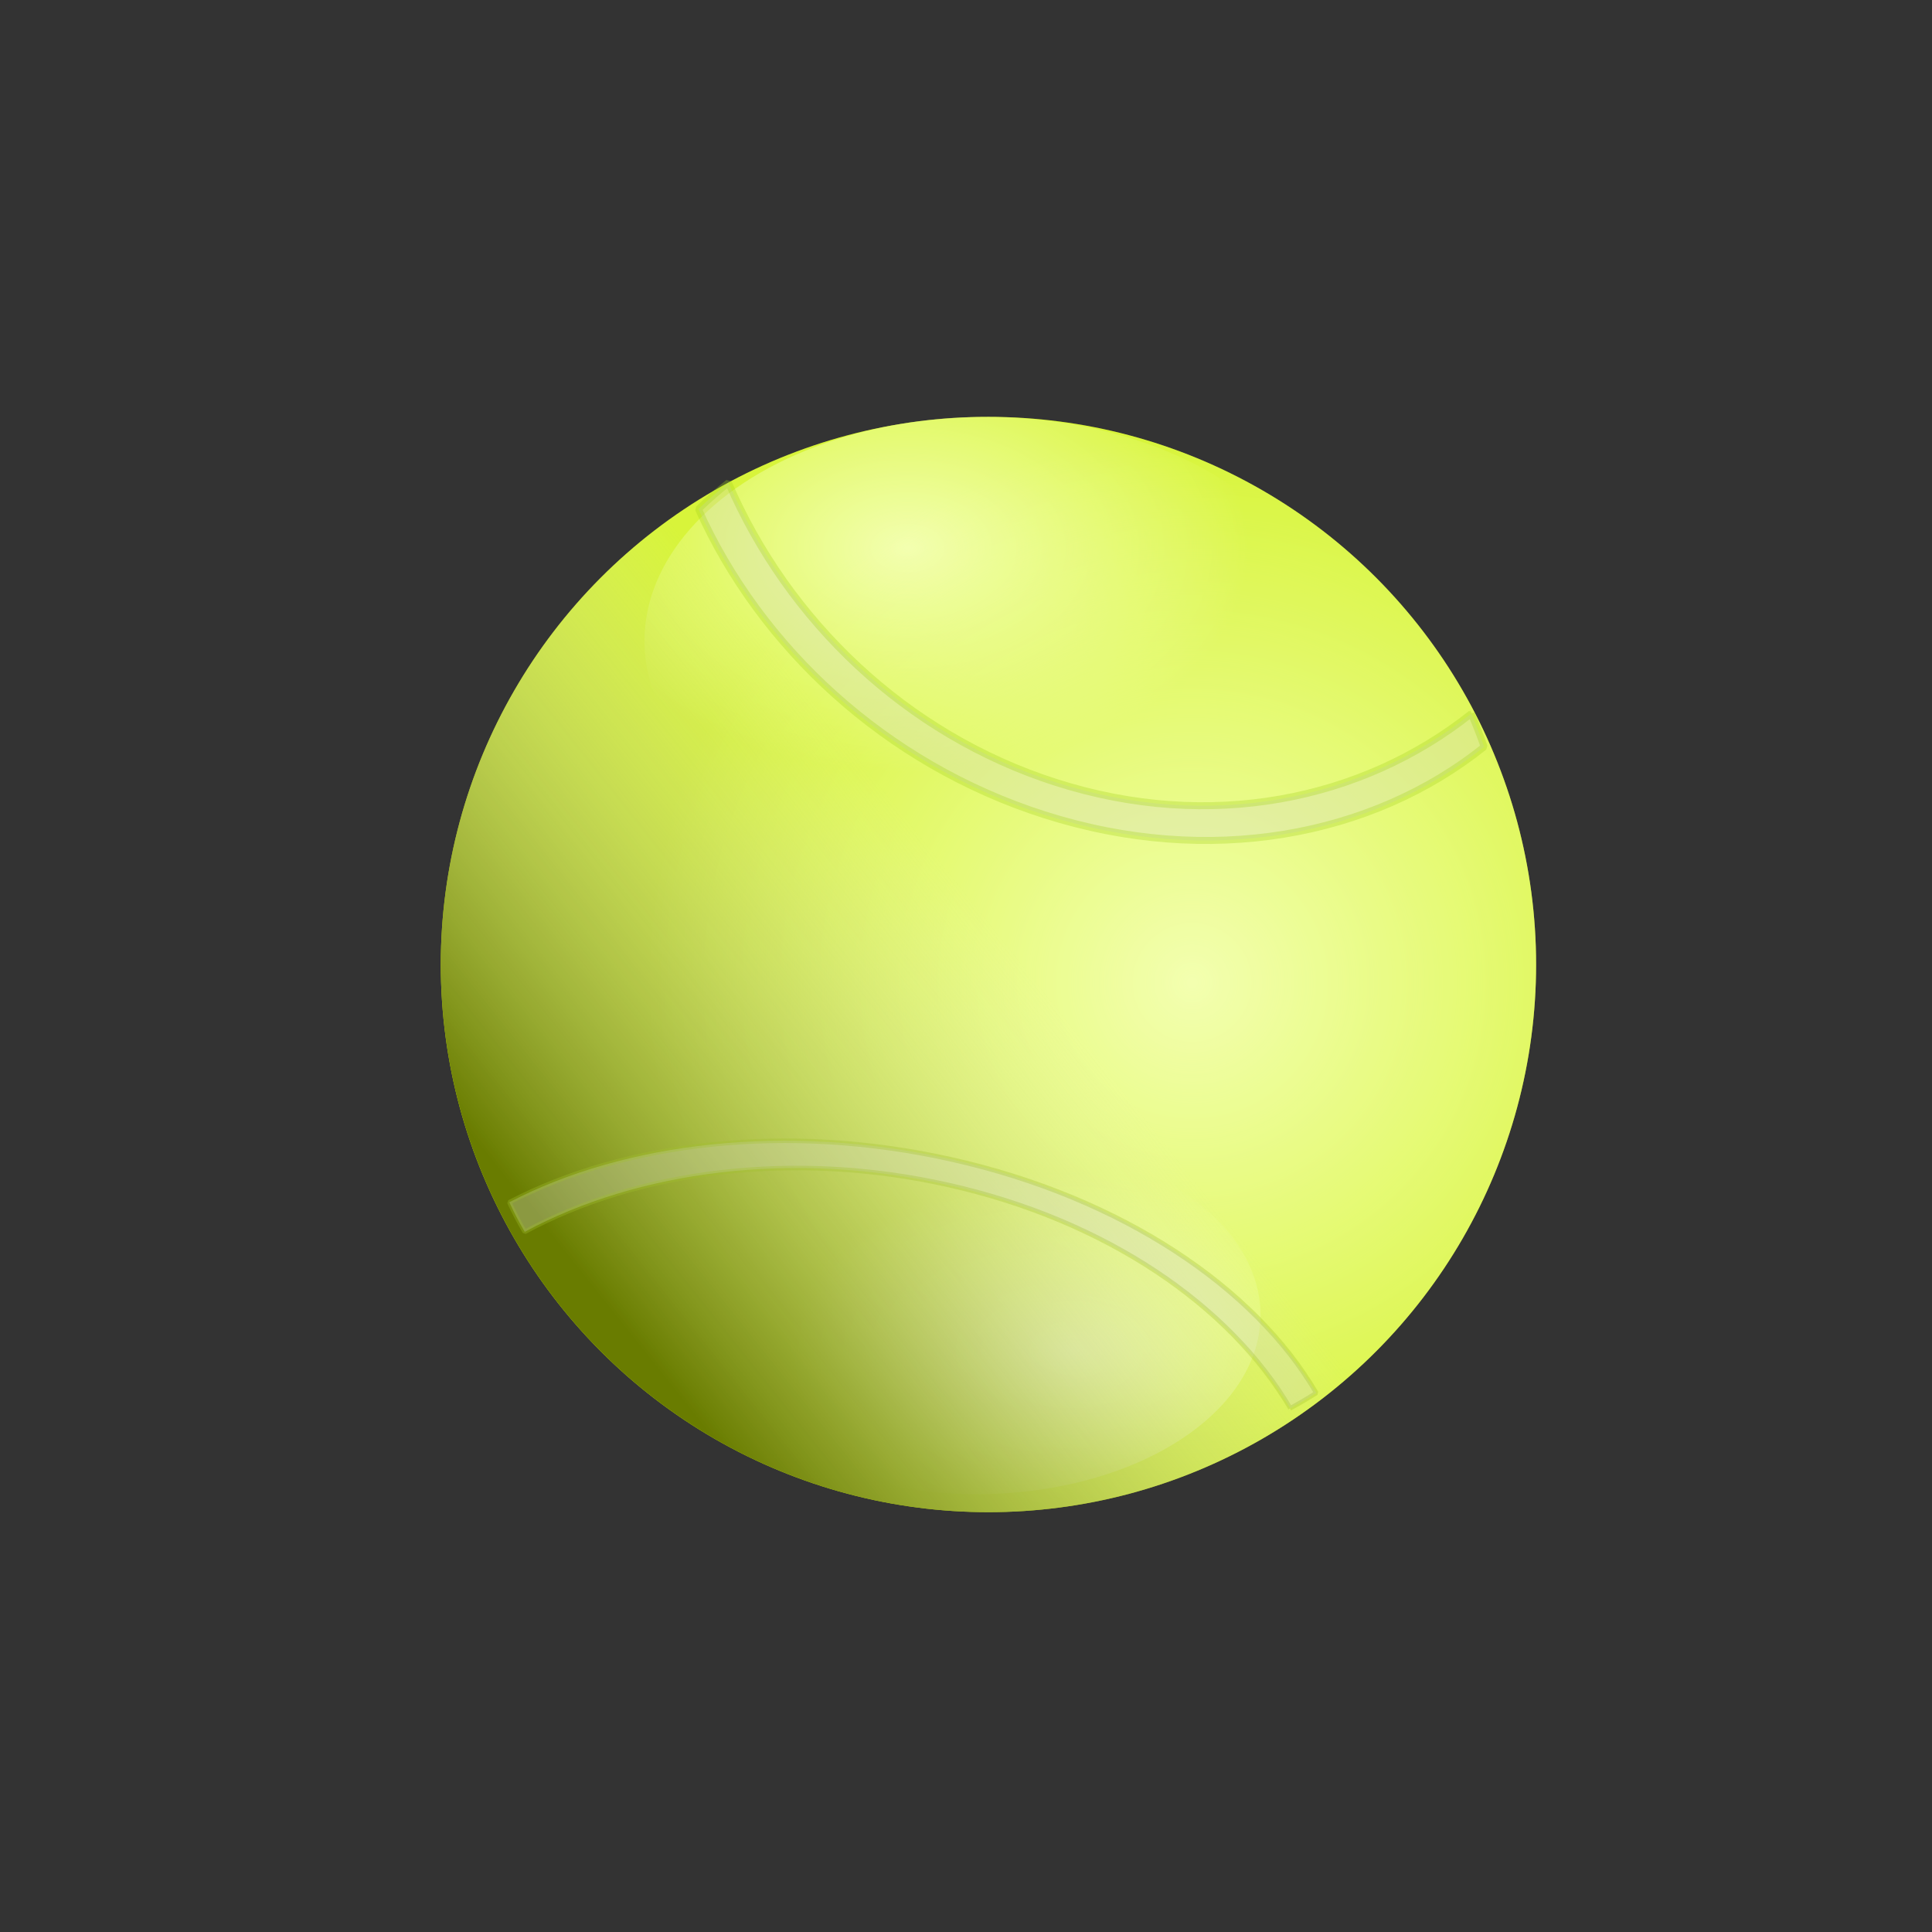
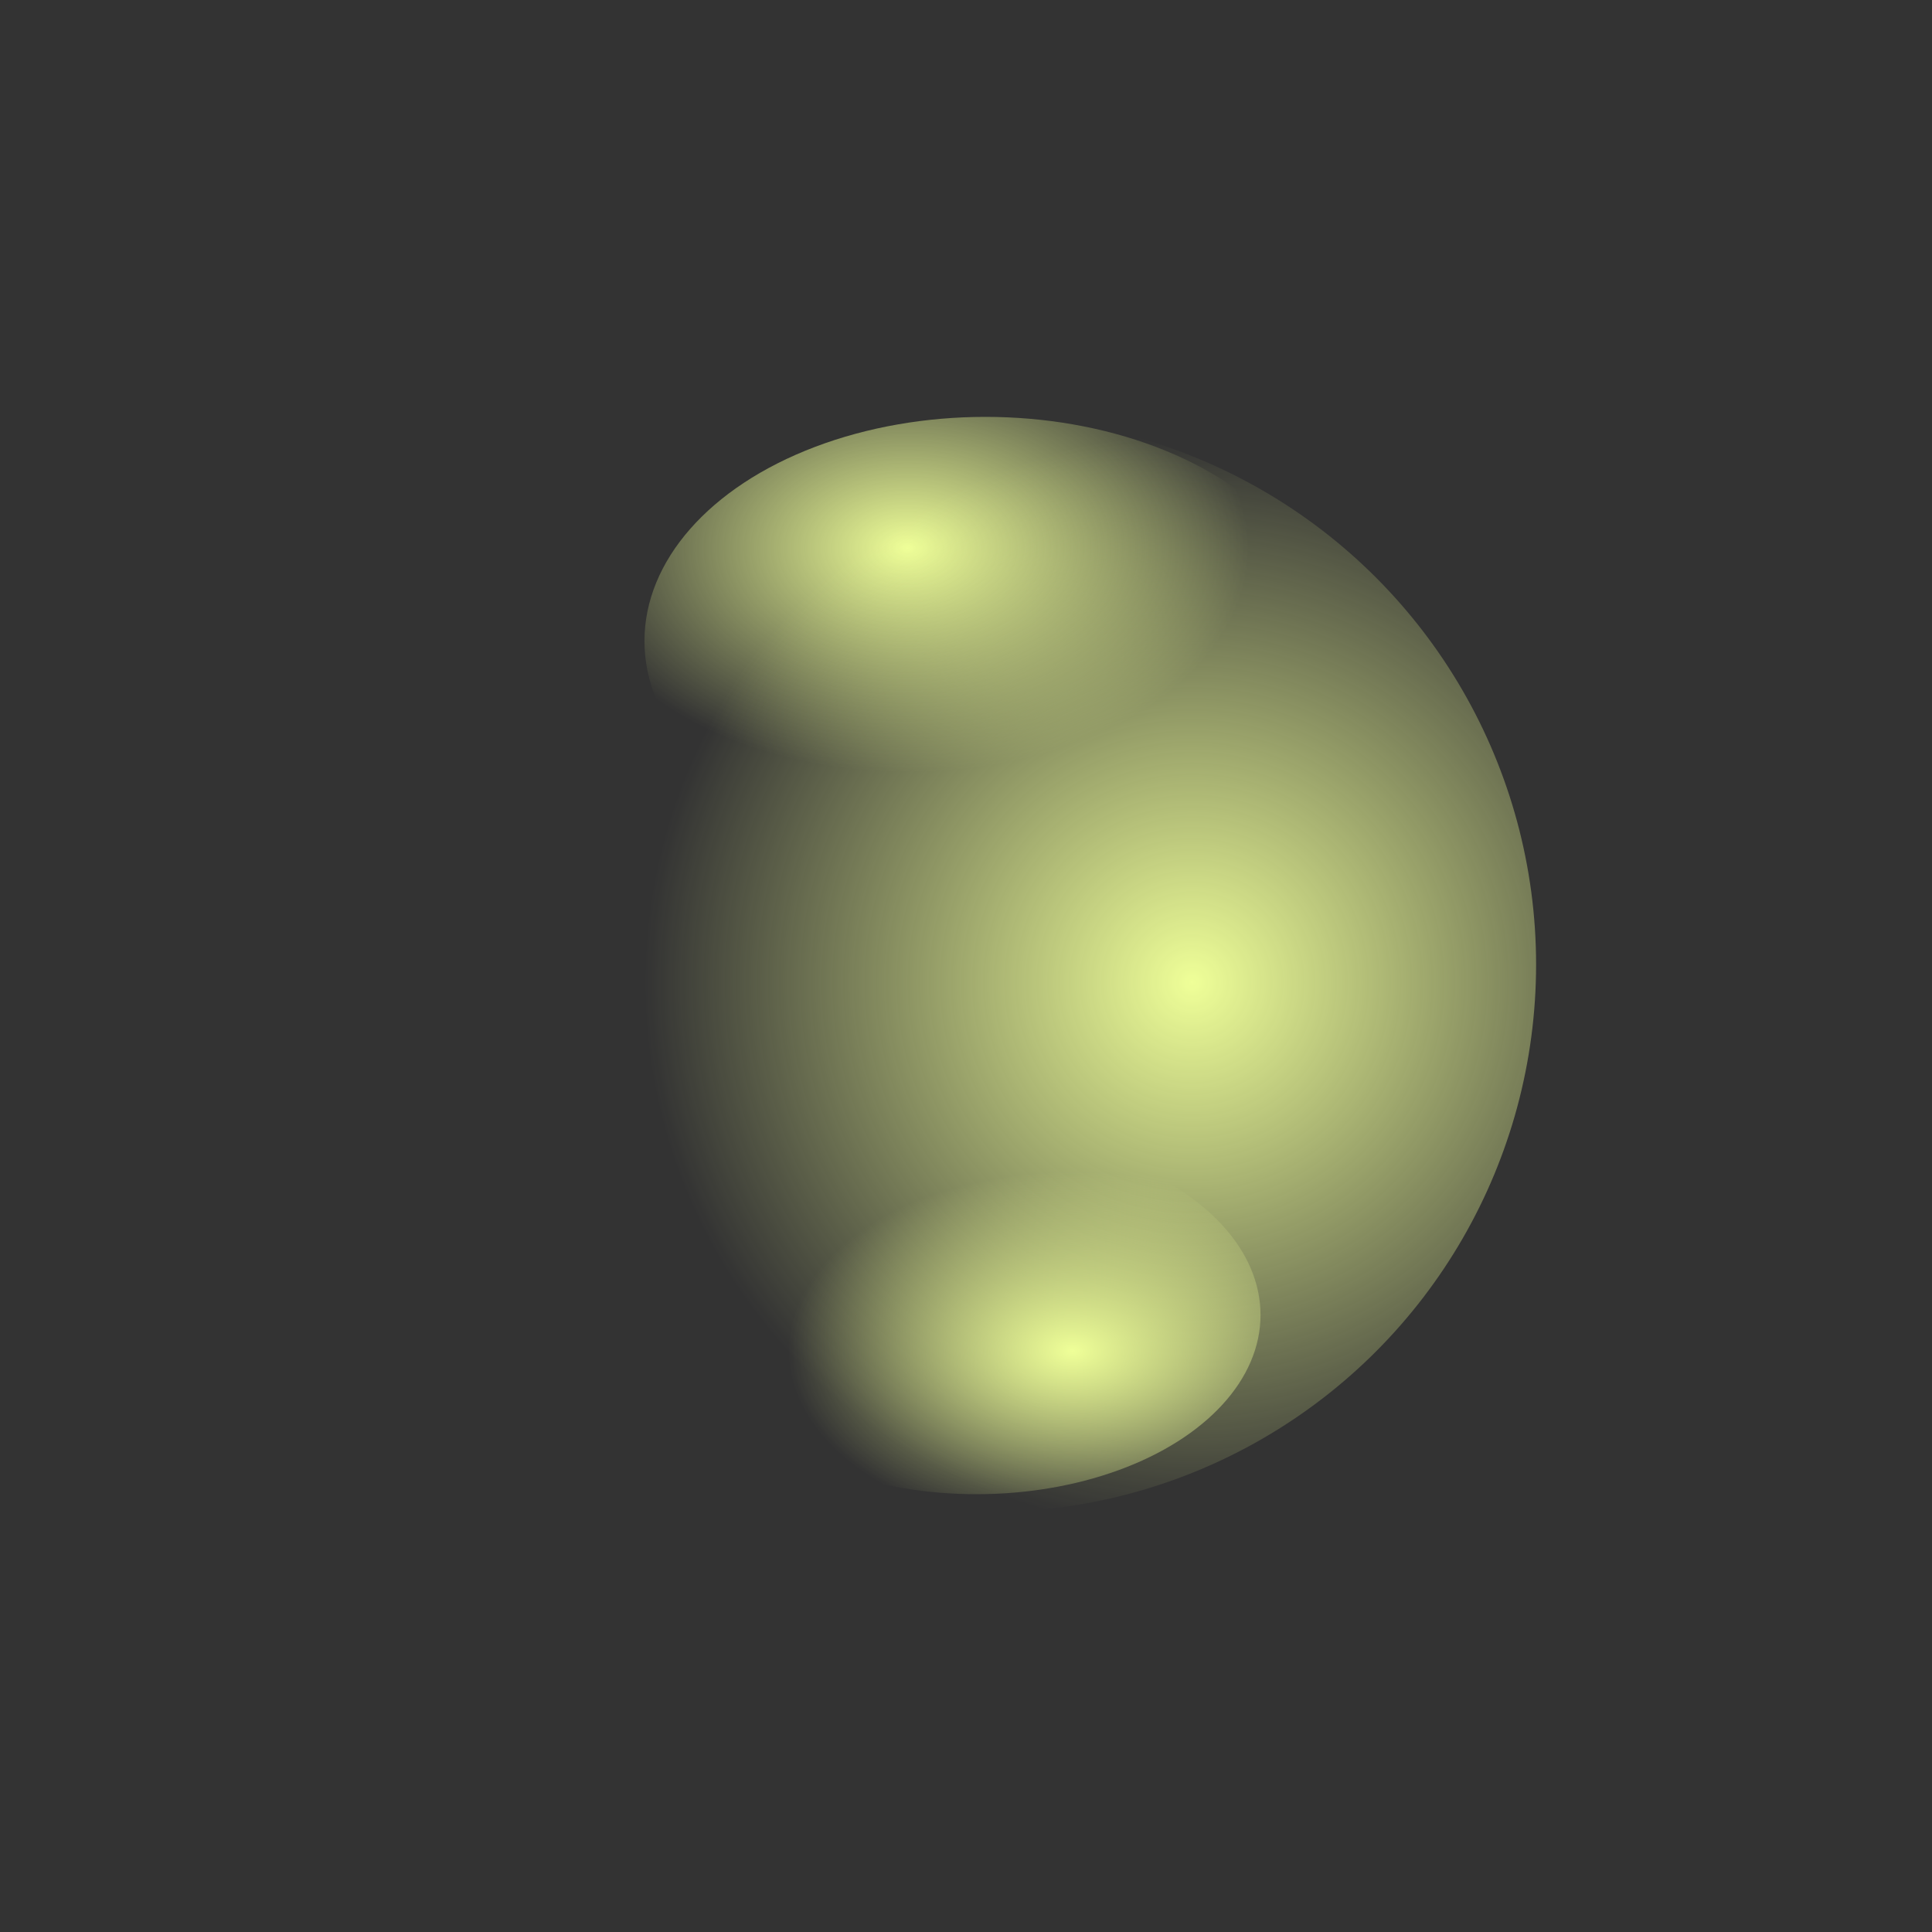
<svg xmlns="http://www.w3.org/2000/svg" xmlns:ns1="http://www.inkscape.org/namespaces/inkscape" xmlns:ns2="http://sodipodi.sourceforge.net/DTD/sodipodi-0.dtd" xmlns:xlink="http://www.w3.org/1999/xlink" width="1200" height="1200" viewBox="0 0 317.5 317.5" version="1.1" id="Greenball" ns1:version="0.91 r13725" ns2:docname="bola-tennis.svg">
  <rect x="0" y="0" width="317.5" height="317.5" fill="#333333" stroke="none" />
  <title id="greenball">Green ball</title>
  <defs id="defs2">
    <linearGradient ns1:collect="always" id="linearGradient877">
      <stop style="stop-color:#697c00;stop-opacity:1" offset="0" id="stop873" />
      <stop style="stop-color:#ffffff;stop-opacity:0.227" offset="1" id="stop875" />
    </linearGradient>
    <linearGradient ns1:collect="always" id="linearGradient843">
      <stop style="stop-color:#efff98;stop-opacity:1;" offset="0" id="stop839" />
      <stop style="stop-color:#efff98;stop-opacity:0;" offset="1" id="stop841" />
    </linearGradient>
    <radialGradient ns1:collect="always" xlink:href="#linearGradient843" id="radialGradient869" cx="195.91" cy="140.961" fx="195.91" fy="140.961" r="90" gradientUnits="userSpaceOnUse" />
    <linearGradient ns1:collect="always" xlink:href="#linearGradient877" id="linearGradient879" x1="95.081" y1="188.216" x2="164.328" y2="133.085" gradientUnits="userSpaceOnUse" />
    <radialGradient ns1:collect="always" xlink:href="#linearGradient843" id="radialGradient881" cx="149.148" cy="61.634" fx="149.148" fy="61.634" r="56.036" gradientTransform="matrix(1,0,0,0.657,0,29.067)" gradientUnits="userSpaceOnUse" />
    <radialGradient ns1:collect="always" xlink:href="#linearGradient843" id="radialGradient883" cx="176.221" cy="204.961" fx="176.221" fy="204.961" r="46.683" gradientTransform="matrix(1,0,0,0.631,0,72.185)" gradientUnits="userSpaceOnUse" />
  </defs>
  <ns2:namedview id="base" pagecolor="#ffffff" bordercolor="#666666" borderopacity="1.0" ns1:pageopacity="0.0" ns1:pageshadow="2" ns1:zoom="0.53751164" ns1:cx="202.10736" ns1:cy="620.50261" ns1:document-units="mm" ns1:current-layer="g4981" showgrid="false" units="px" ns1:window-width="1916" ns1:window-height="1035" ns1:window-x="4" ns1:window-y="1" ns1:window-maximized="1" />
  <g ns1:label="Capa 1" ns1:groupmode="layer" id="layer1" transform="translate(0,20.5)">
-     <circle style="opacity:1;fill:#ccf100;fill-opacity:1;stroke:none;stroke-width:0.794;stroke-linecap:square;stroke-linejoin:round;stroke-miterlimit:4;stroke-dasharray:none;stroke-dashoffset:0;stroke-opacity:1;paint-order:markers stroke fill" id="path815" cx="162.438" cy="138.007" r="90" />
    <ellipse cy="84.846" cx="161.946" id="circle817" style="opacity:1;fill:url(#radialGradient881);fill-opacity:1;stroke:none;stroke-width:0.401;stroke-linecap:square;stroke-linejoin:round;stroke-miterlimit:4;stroke-dasharray:none;stroke-dashoffset:0;stroke-opacity:1;paint-order:markers stroke fill" rx="56.036" ry="36.838" />
    <circle r="90" cy="138.007" cx="162.438" id="circle861" style="opacity:1;fill:url(#radialGradient869);fill-opacity:1;stroke:none;stroke-width:0.794;stroke-linecap:square;stroke-linejoin:round;stroke-miterlimit:4;stroke-dasharray:none;stroke-dashoffset:0;stroke-opacity:1;paint-order:markers stroke fill" />
    <ellipse ry="29.455" rx="46.683" style="opacity:1;fill:url(#radialGradient883);fill-opacity:1;stroke:none;stroke-width:0.327;stroke-linecap:square;stroke-linejoin:round;stroke-miterlimit:4;stroke-dasharray:none;stroke-dashoffset:0;stroke-opacity:1;paint-order:markers stroke fill" id="ellipse847" cx="160.469" cy="195.599" />
-     <circle style="opacity:1;fill:url(#linearGradient879);fill-opacity:1;stroke:none;stroke-width:0.794;stroke-linecap:square;stroke-linejoin:round;stroke-miterlimit:4;stroke-dasharray:none;stroke-dashoffset:0;stroke-opacity:1;paint-order:markers stroke fill" id="circle871" cx="162.438" cy="138.007" r="90" />
    <g transform="matrix(0.743,0,0,0.745,-250.45,-511.149)" ns1:label="Layer 1" id="layer1-0">
-       <ellipse transform="matrix(0.766,0,0,0.828,352.57,477.22)" style="opacity:0;stroke-width:0" id="path7082" cx="-293" cy="539.862" rx="167" ry="154.5" />
      <g transform="matrix(0.225,0,0,0.229,175.59,818.77)" id="g4981">
-         <path ns1:connector-curvature="0" style="opacity:0.317;fill:#d3d7cf;stroke:#a6d41e;stroke-width:6.732;stroke-linecap:square;stroke-linejoin:bevel" d="M 2163.968,-12.039 C 2056.382,71.801 1906.588,101.367 1755.927,54.259 1607.794,7.94 1492.083,-102.091 1433.827,-234.46 c -10.228,7.971 -20.076,16.442 -29.506,25.373 60.977,133.057 183.617,245.503 340.011,294.412 162.063,50.675 321.993,21.124 432.38,-65.421 -3.889,-10.77 -8.13,-21.434 -12.755,-31.943 z" id="path3777" />
-         <path d="M 1986.118,657.012 C 1926.908,558.474 1805.843,476.222 1650.018,441.934 c -153.207,-33.714 -305.598,-13.5 -416.444,45.196 -5.629,-9.368 -10.696,-18.891 -15.184,-28.525 113.577,-57.976 273.253,-76.775 434.998,-41.179 167.613,36.883 297.771,123.435 358.298,224.873 -8.256,5.138 -16.78,10.058 -25.58,14.718 z" ns1:connector-curvature="0" style="opacity:0.317;fill:#d3d7cf;stroke:#a3c12c;stroke-width:4.369;stroke-linecap:square;stroke-linejoin:bevel" id="path3791" />
-       </g>
+         </g>
    </g>
  </g>
</svg>